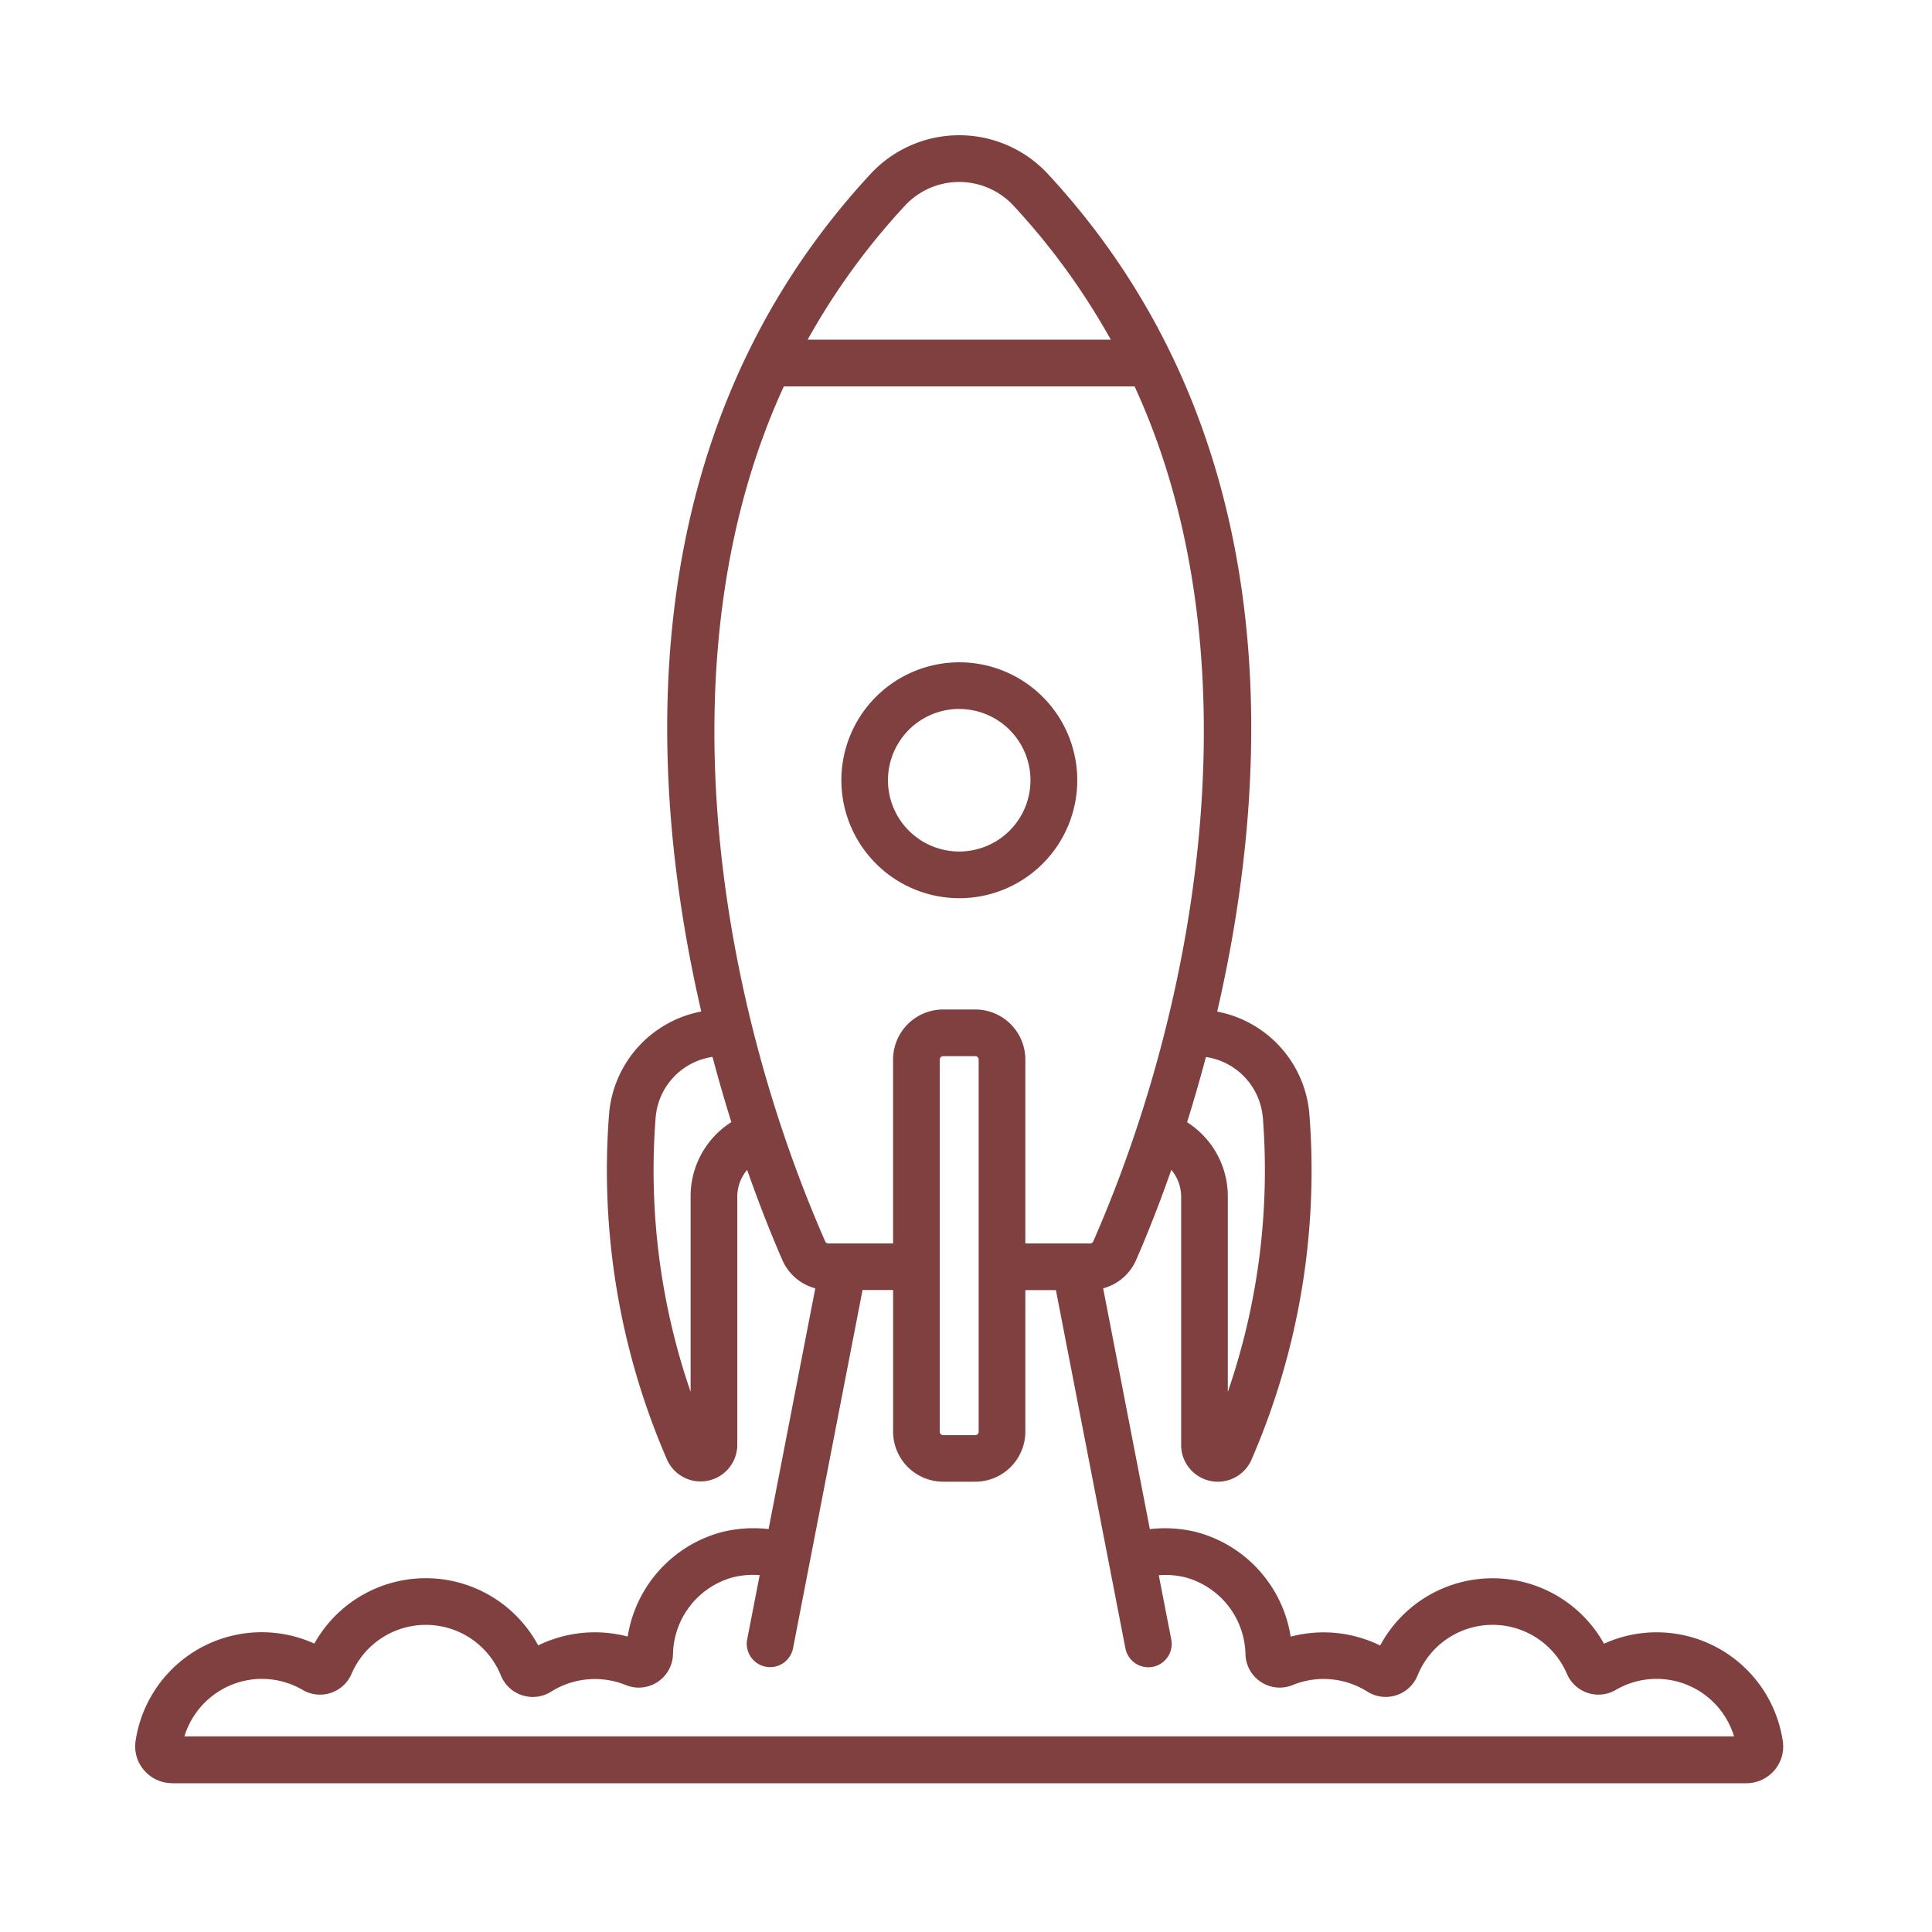
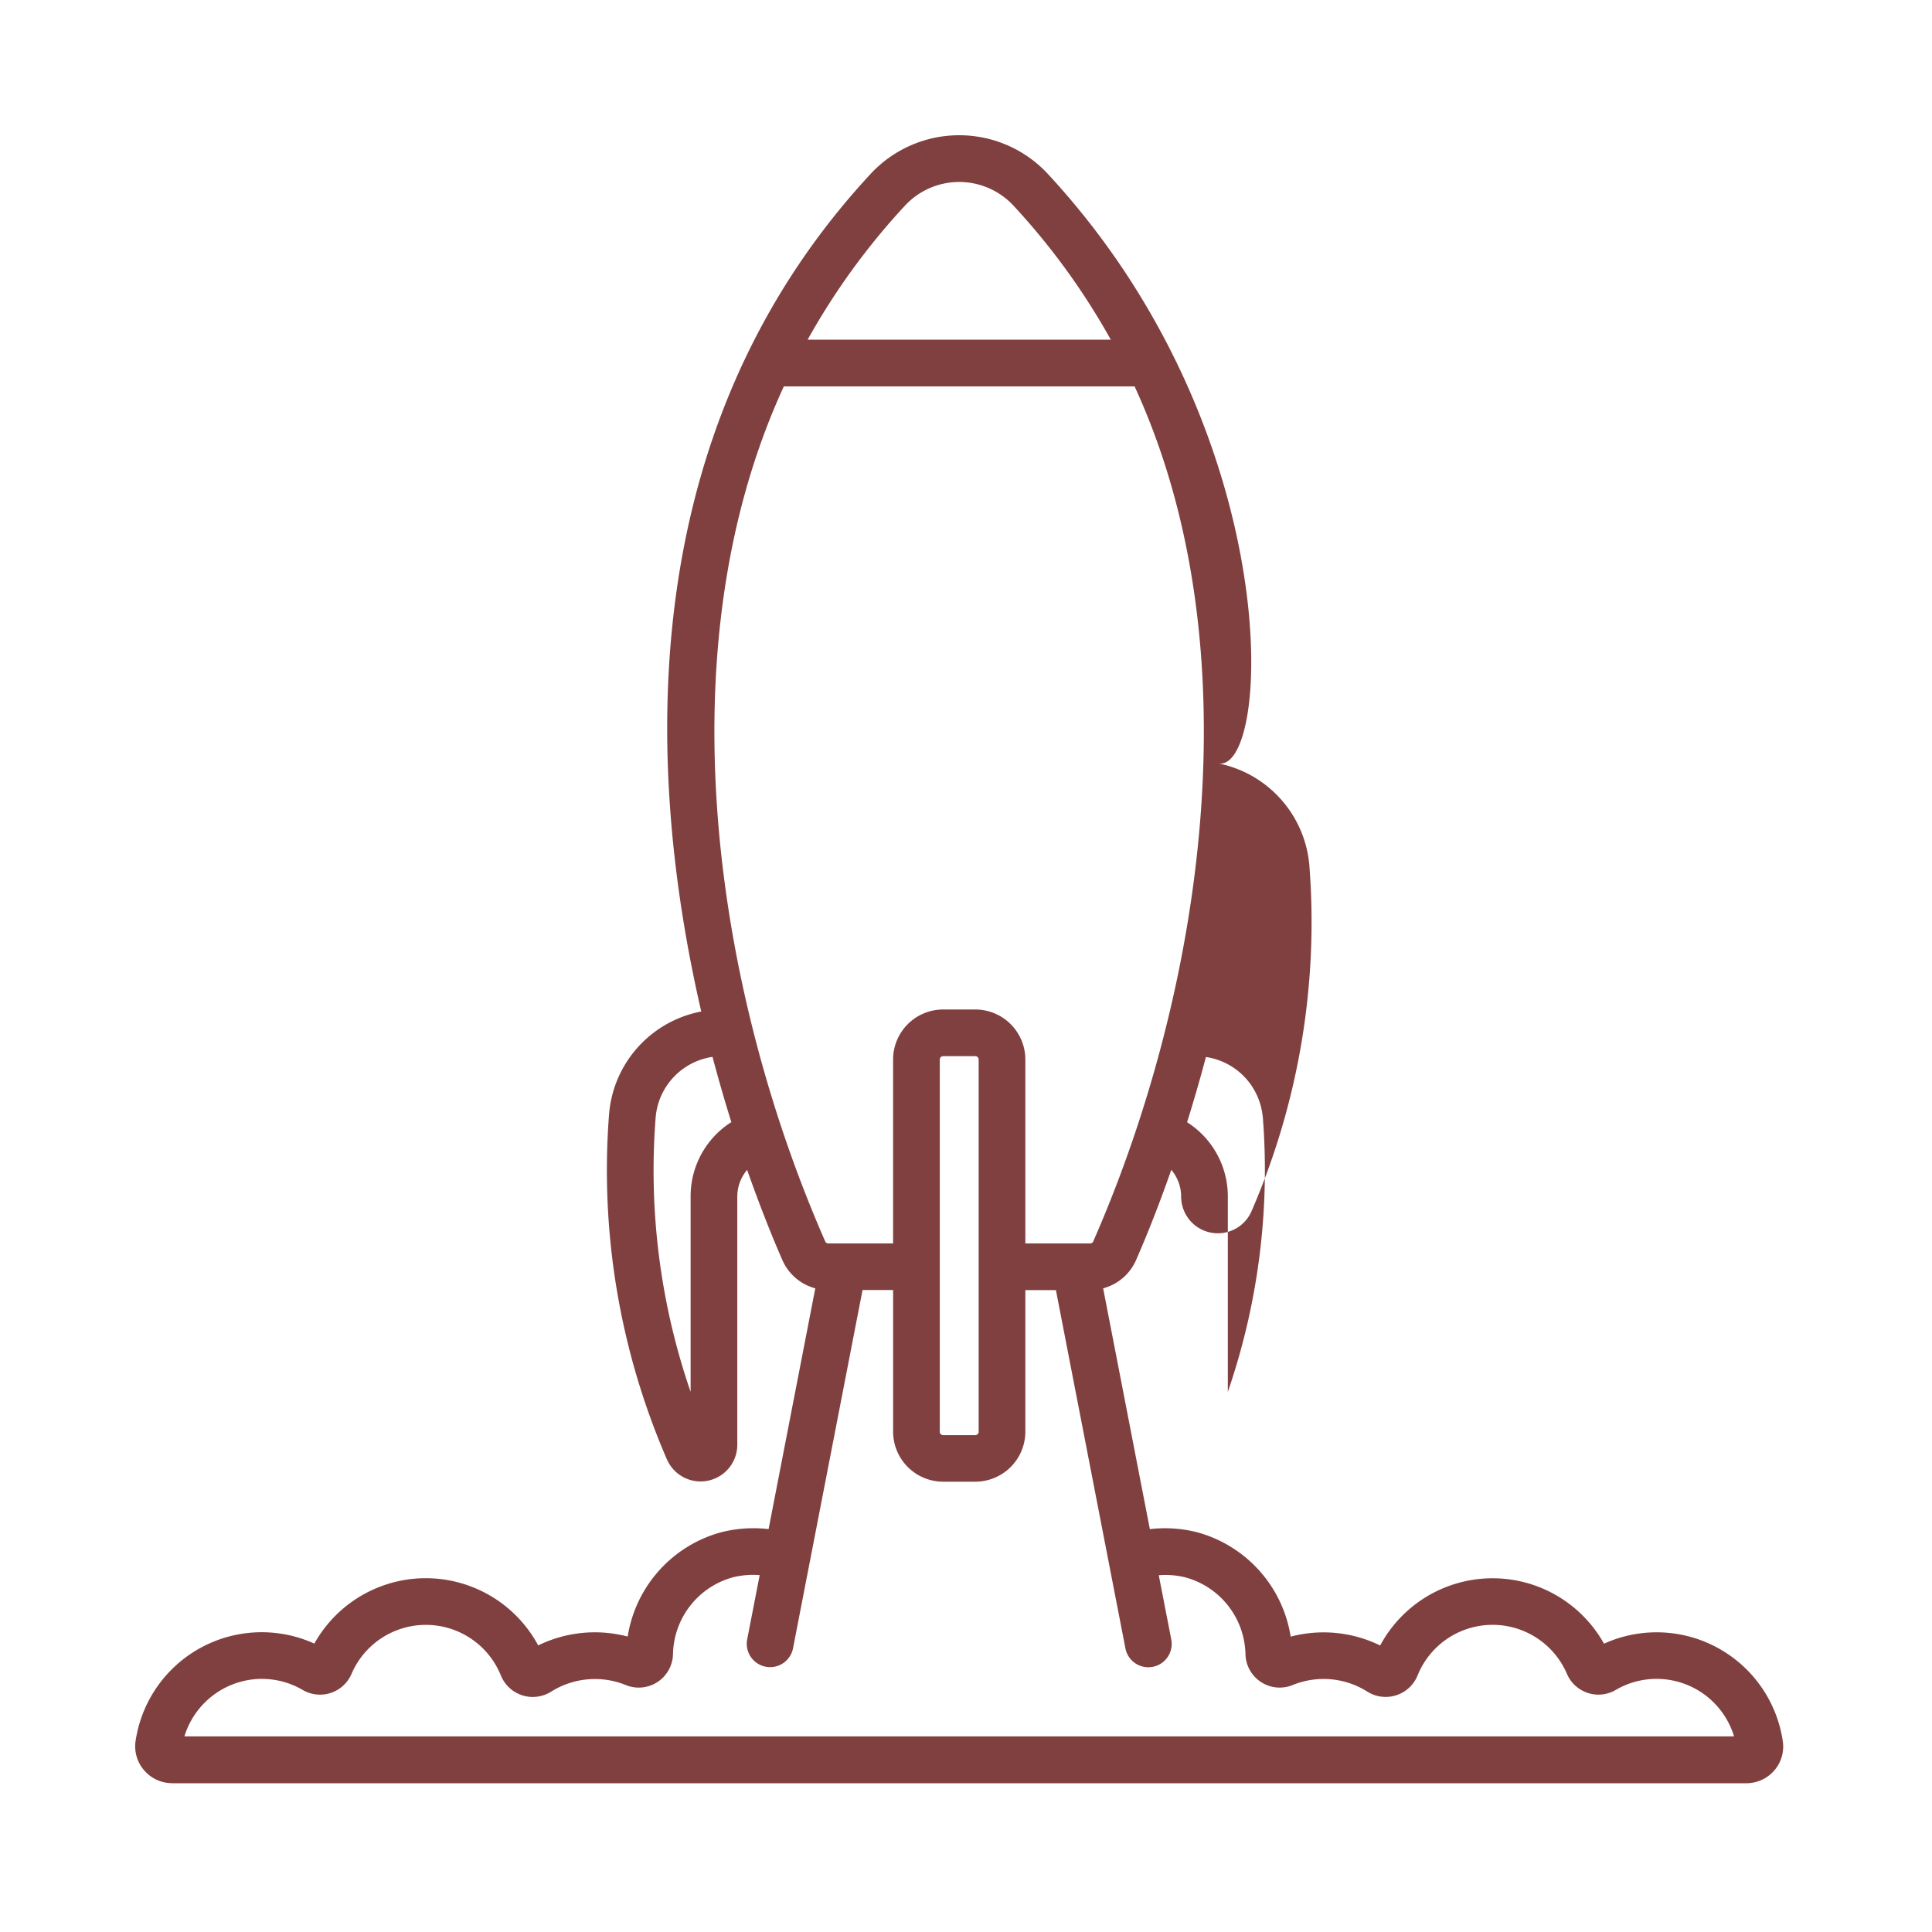
<svg xmlns="http://www.w3.org/2000/svg" width="100" height="100" viewBox="0 0 100 100">
  <defs>
    <clipPath id="clip-icon-rocket">
      <rect width="100" height="100" />
    </clipPath>
  </defs>
  <g id="icon-rocket" clip-path="url(#clip-icon-rocket)">
    <g id="Group_7358" data-name="Group 7358" transform="translate(-109.687 -1198.972)">
-       <path id="Path_3022" data-name="Path 3022" d="M64.355,51.71a6.105,6.105,0,1,0-6.1-6.105,6.112,6.112,0,0,0,6.1,6.105m0-9.793A3.688,3.688,0,1,1,60.667,45.6a3.692,3.692,0,0,1,3.687-3.687" transform="translate(94.981 1193.753)" fill="#814040" />
-       <path id="Path_3023" data-name="Path 3023" d="M7.245,85.3H88.729a1.908,1.908,0,0,0,1.448-.664,1.887,1.887,0,0,0,.439-1.507,6.6,6.6,0,0,0-9.255-5.052,6.605,6.605,0,0,0-11.586.093,6.67,6.67,0,0,0-4.632-.458A6.672,6.672,0,0,0,60.266,72.3a6.8,6.8,0,0,0-2.412-.153L55.437,59.684a2.584,2.584,0,0,0,1.7-1.454c.419-.955,1.088-2.567,1.827-4.679a2.147,2.147,0,0,1,.51,1.391V67.8a1.9,1.9,0,0,0,3.633.772,37.584,37.584,0,0,0,3-17.959,5.893,5.893,0,0,0-4.767-5.253C64.14,33.237,65.082,15.522,52.6,2.03a6.256,6.256,0,0,0-9.226,0c-12.482,13.492-11.54,31.207-8.739,43.325a5.893,5.893,0,0,0-4.767,5.255,37.575,37.575,0,0,0,3,17.95A1.9,1.9,0,0,0,36.5,67.8V54.942a2.147,2.147,0,0,1,.51-1.391c.74,2.112,1.409,3.724,1.827,4.679a2.586,2.586,0,0,0,1.7,1.454L38.12,72.146A6.8,6.8,0,0,0,35.7,72.3a6.67,6.67,0,0,0-4.873,5.408,6.685,6.685,0,0,0-4.632.458,6.607,6.607,0,0,0-11.587-.094,6.6,6.6,0,0,0-9.253,5.049A1.889,1.889,0,0,0,5.8,84.633a1.908,1.908,0,0,0,1.448.664M63.7,50.806A35.251,35.251,0,0,1,61.89,65.045v-10.1a4.547,4.547,0,0,0-2.109-3.859c.328-1.048.658-2.176.975-3.375a3.458,3.458,0,0,1,2.941,3.1M45.152,3.673a3.832,3.832,0,0,1,5.67,0,35.776,35.776,0,0,1,5.01,6.908H40.142a35.776,35.776,0,0,1,5.01-6.908M34.084,54.942v10.1a35.234,35.234,0,0,1-1.807-14.238,3.458,3.458,0,0,1,2.941-3.1c.318,1.2.646,2.328.975,3.375a4.545,4.545,0,0,0-2.109,3.859M38.91,13H57.064c6.312,13.7,3.455,31.505-2.142,44.26a.171.171,0,0,1-.158.1H51.41V47.841a2.593,2.593,0,0,0-2.59-2.59H47.154a2.593,2.593,0,0,0-2.59,2.59V57.36H41.21a.17.17,0,0,1-.157-.1C35.4,44.385,32.612,26.671,38.91,13M48.993,47.841V67.109a.173.173,0,0,1-.173.173H47.154a.173.173,0,0,1-.173-.173V47.841a.173.173,0,0,1,.173-.173H48.82a.173.173,0,0,1,.173.173M11.886,79.9a4.173,4.173,0,0,1,2.107.564,1.773,1.773,0,0,0,2.541-.827,4.187,4.187,0,0,1,7.729.085,1.782,1.782,0,0,0,2.611.832,4.259,4.259,0,0,1,3.838-.343,1.772,1.772,0,0,0,2.46-1.6,4.213,4.213,0,0,1,3.115-3.973,4.327,4.327,0,0,1,1.372-.11l-.642,3.3a1.209,1.209,0,1,0,2.373.462l3.593-18.519h1.582v7.331a2.593,2.593,0,0,0,2.59,2.59H48.82a2.593,2.593,0,0,0,2.59-2.59V59.777h1.582c1.451,7.48,3.082,15.887,3.593,18.519a1.209,1.209,0,1,0,2.373-.462l-.642-3.3a4.291,4.291,0,0,1,1.367.108,4.215,4.215,0,0,1,3.12,3.973,1.773,1.773,0,0,0,2.45,1.6,4.237,4.237,0,0,1,3.849.338,1.782,1.782,0,0,0,2.611-.835,4.187,4.187,0,0,1,7.731-.076,1.773,1.773,0,0,0,2.528.827,4.189,4.189,0,0,1,6.12,2.406H7.883a4.206,4.206,0,0,1,4-2.977" transform="translate(111.349 1205.972)" fill="#814040" />
+       <path id="Path_3023" data-name="Path 3023" d="M7.245,85.3H88.729a1.908,1.908,0,0,0,1.448-.664,1.887,1.887,0,0,0,.439-1.507,6.6,6.6,0,0,0-9.255-5.052,6.605,6.605,0,0,0-11.586.093,6.67,6.67,0,0,0-4.632-.458A6.672,6.672,0,0,0,60.266,72.3a6.8,6.8,0,0,0-2.412-.153L55.437,59.684a2.584,2.584,0,0,0,1.7-1.454c.419-.955,1.088-2.567,1.827-4.679a2.147,2.147,0,0,1,.51,1.391a1.9,1.9,0,0,0,3.633.772,37.584,37.584,0,0,0,3-17.959,5.893,5.893,0,0,0-4.767-5.253C64.14,33.237,65.082,15.522,52.6,2.03a6.256,6.256,0,0,0-9.226,0c-12.482,13.492-11.54,31.207-8.739,43.325a5.893,5.893,0,0,0-4.767,5.255,37.575,37.575,0,0,0,3,17.95A1.9,1.9,0,0,0,36.5,67.8V54.942a2.147,2.147,0,0,1,.51-1.391c.74,2.112,1.409,3.724,1.827,4.679a2.586,2.586,0,0,0,1.7,1.454L38.12,72.146A6.8,6.8,0,0,0,35.7,72.3a6.67,6.67,0,0,0-4.873,5.408,6.685,6.685,0,0,0-4.632.458,6.607,6.607,0,0,0-11.587-.094,6.6,6.6,0,0,0-9.253,5.049A1.889,1.889,0,0,0,5.8,84.633a1.908,1.908,0,0,0,1.448.664M63.7,50.806A35.251,35.251,0,0,1,61.89,65.045v-10.1a4.547,4.547,0,0,0-2.109-3.859c.328-1.048.658-2.176.975-3.375a3.458,3.458,0,0,1,2.941,3.1M45.152,3.673a3.832,3.832,0,0,1,5.67,0,35.776,35.776,0,0,1,5.01,6.908H40.142a35.776,35.776,0,0,1,5.01-6.908M34.084,54.942v10.1a35.234,35.234,0,0,1-1.807-14.238,3.458,3.458,0,0,1,2.941-3.1c.318,1.2.646,2.328.975,3.375a4.545,4.545,0,0,0-2.109,3.859M38.91,13H57.064c6.312,13.7,3.455,31.505-2.142,44.26a.171.171,0,0,1-.158.1H51.41V47.841a2.593,2.593,0,0,0-2.59-2.59H47.154a2.593,2.593,0,0,0-2.59,2.59V57.36H41.21a.17.17,0,0,1-.157-.1C35.4,44.385,32.612,26.671,38.91,13M48.993,47.841V67.109a.173.173,0,0,1-.173.173H47.154a.173.173,0,0,1-.173-.173V47.841a.173.173,0,0,1,.173-.173H48.82a.173.173,0,0,1,.173.173M11.886,79.9a4.173,4.173,0,0,1,2.107.564,1.773,1.773,0,0,0,2.541-.827,4.187,4.187,0,0,1,7.729.085,1.782,1.782,0,0,0,2.611.832,4.259,4.259,0,0,1,3.838-.343,1.772,1.772,0,0,0,2.46-1.6,4.213,4.213,0,0,1,3.115-3.973,4.327,4.327,0,0,1,1.372-.11l-.642,3.3a1.209,1.209,0,1,0,2.373.462l3.593-18.519h1.582v7.331a2.593,2.593,0,0,0,2.59,2.59H48.82a2.593,2.593,0,0,0,2.59-2.59V59.777h1.582c1.451,7.48,3.082,15.887,3.593,18.519a1.209,1.209,0,1,0,2.373-.462l-.642-3.3a4.291,4.291,0,0,1,1.367.108,4.215,4.215,0,0,1,3.12,3.973,1.773,1.773,0,0,0,2.45,1.6,4.237,4.237,0,0,1,3.849.338,1.782,1.782,0,0,0,2.611-.835,4.187,4.187,0,0,1,7.731-.076,1.773,1.773,0,0,0,2.528.827,4.189,4.189,0,0,1,6.12,2.406H7.883a4.206,4.206,0,0,1,4-2.977" transform="translate(111.349 1205.972)" fill="#814040" />
    </g>
  </g>
</svg>